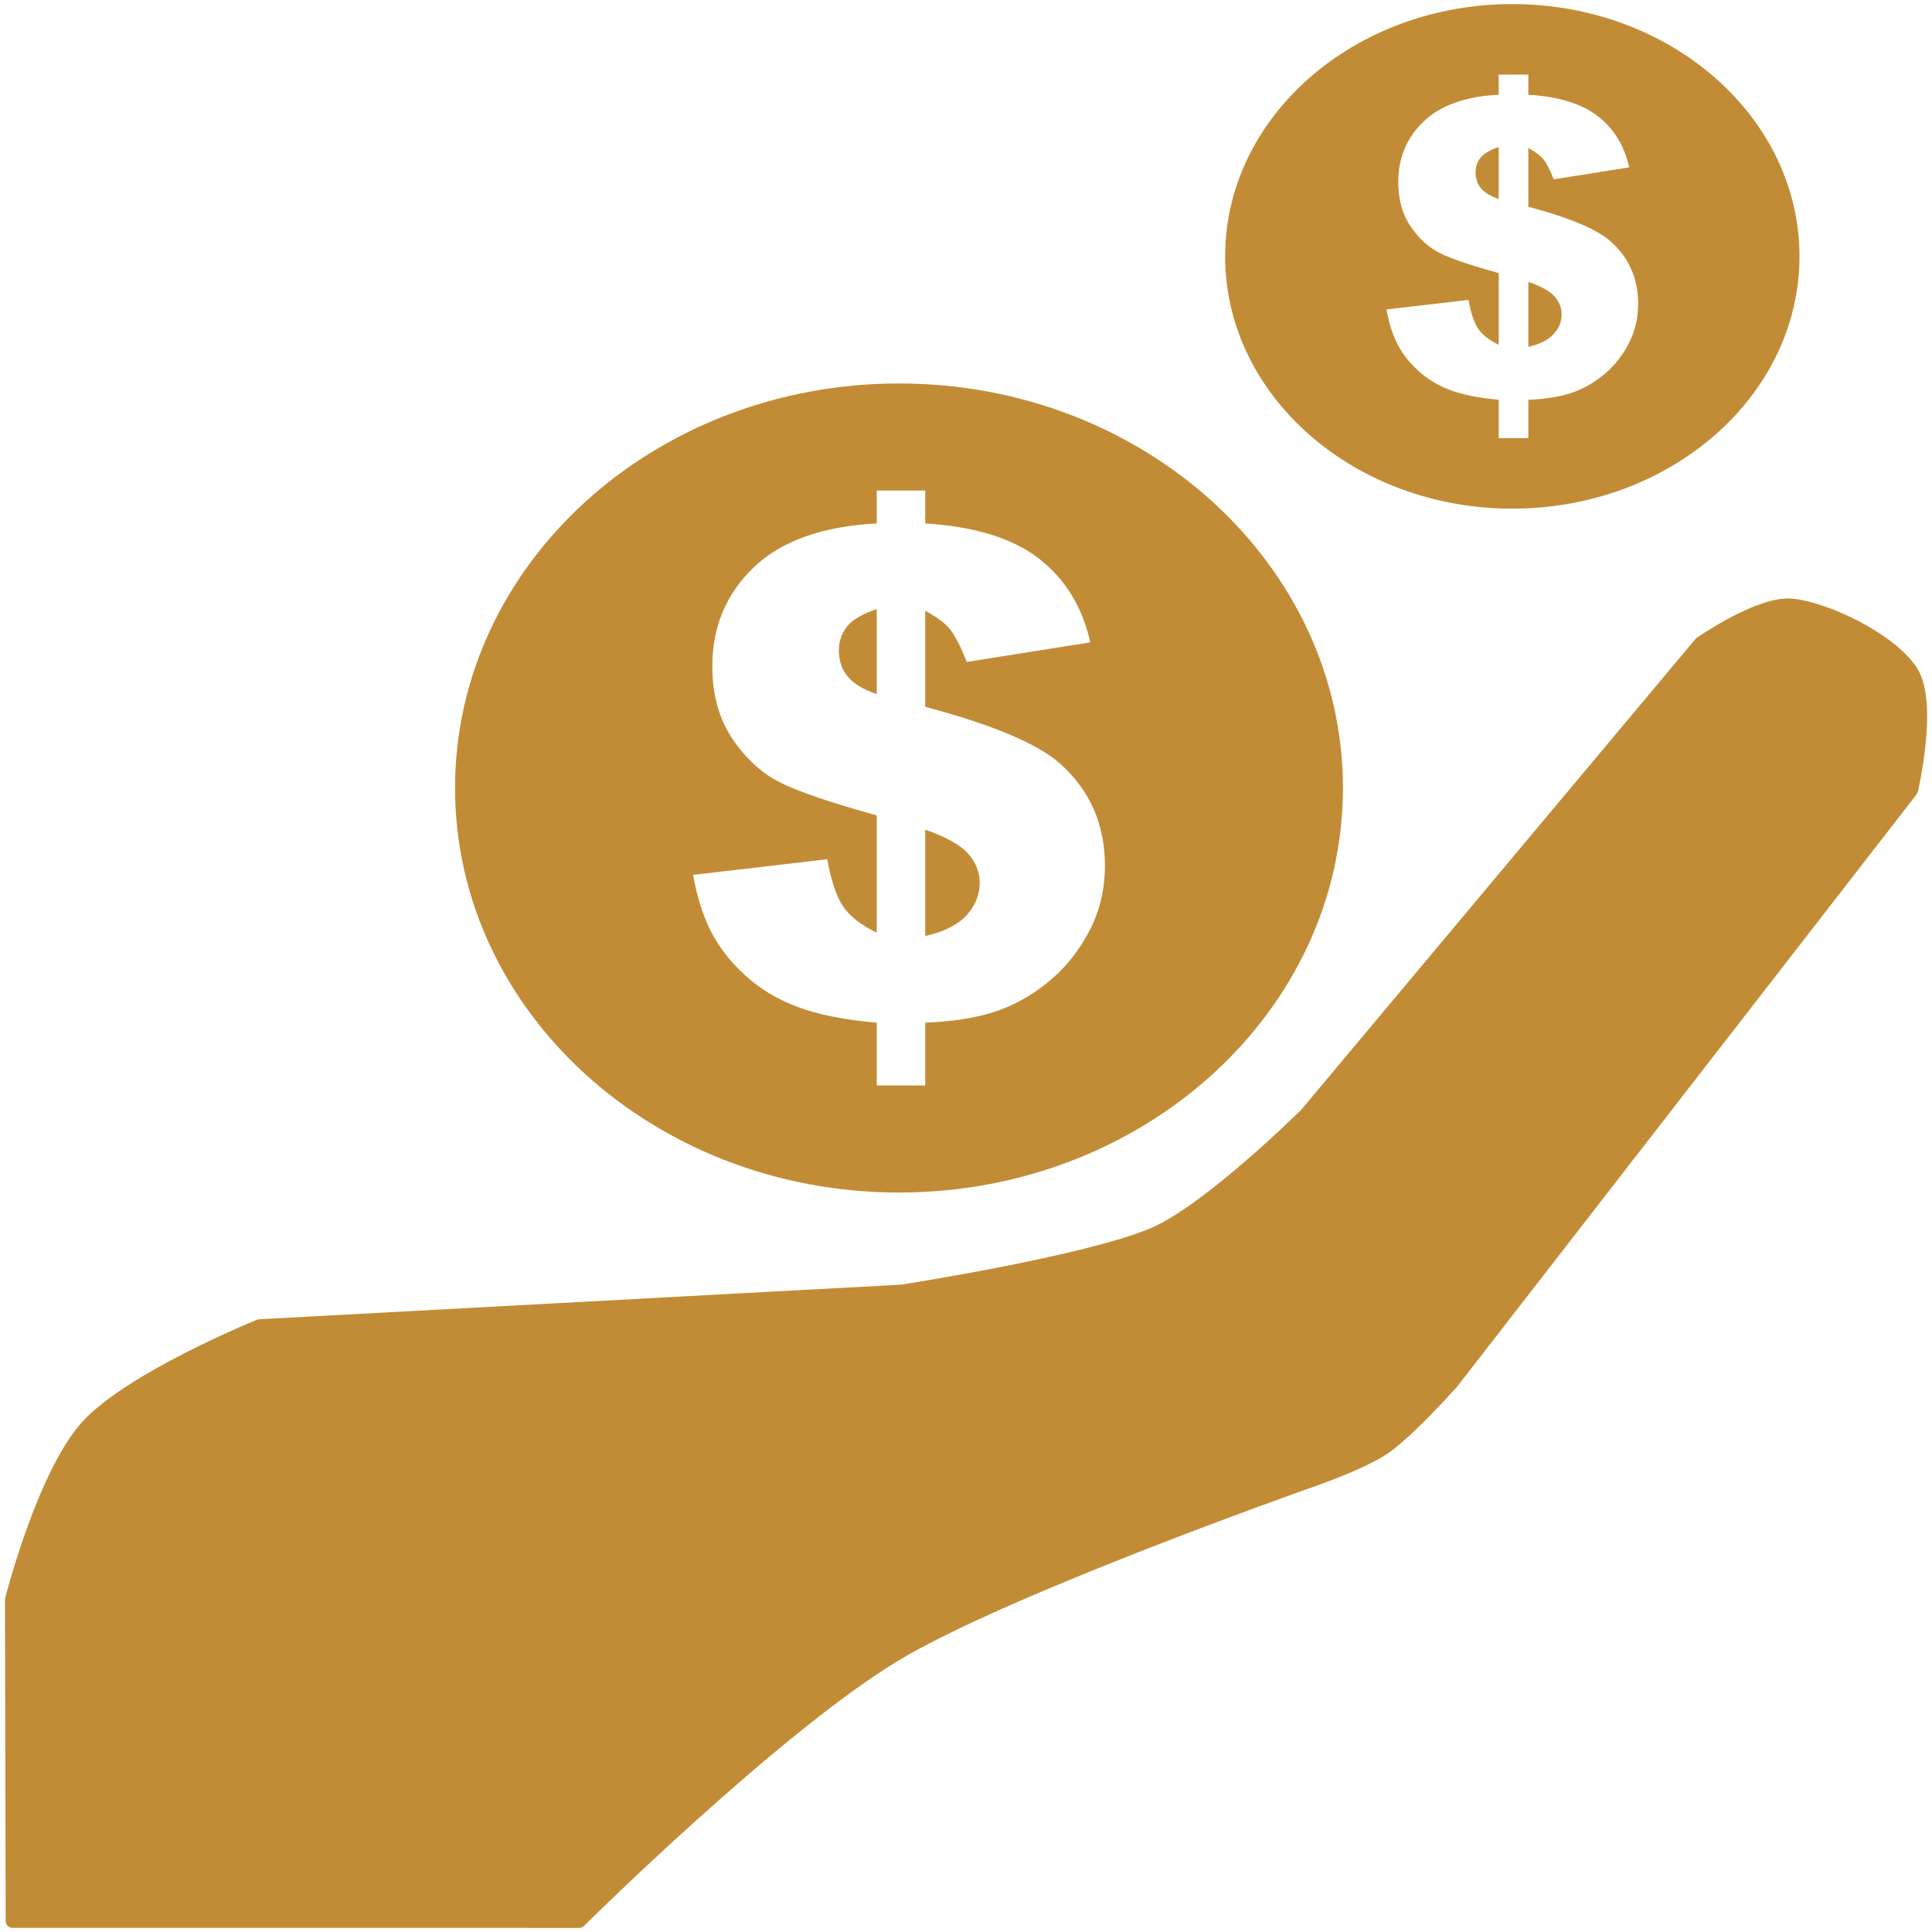
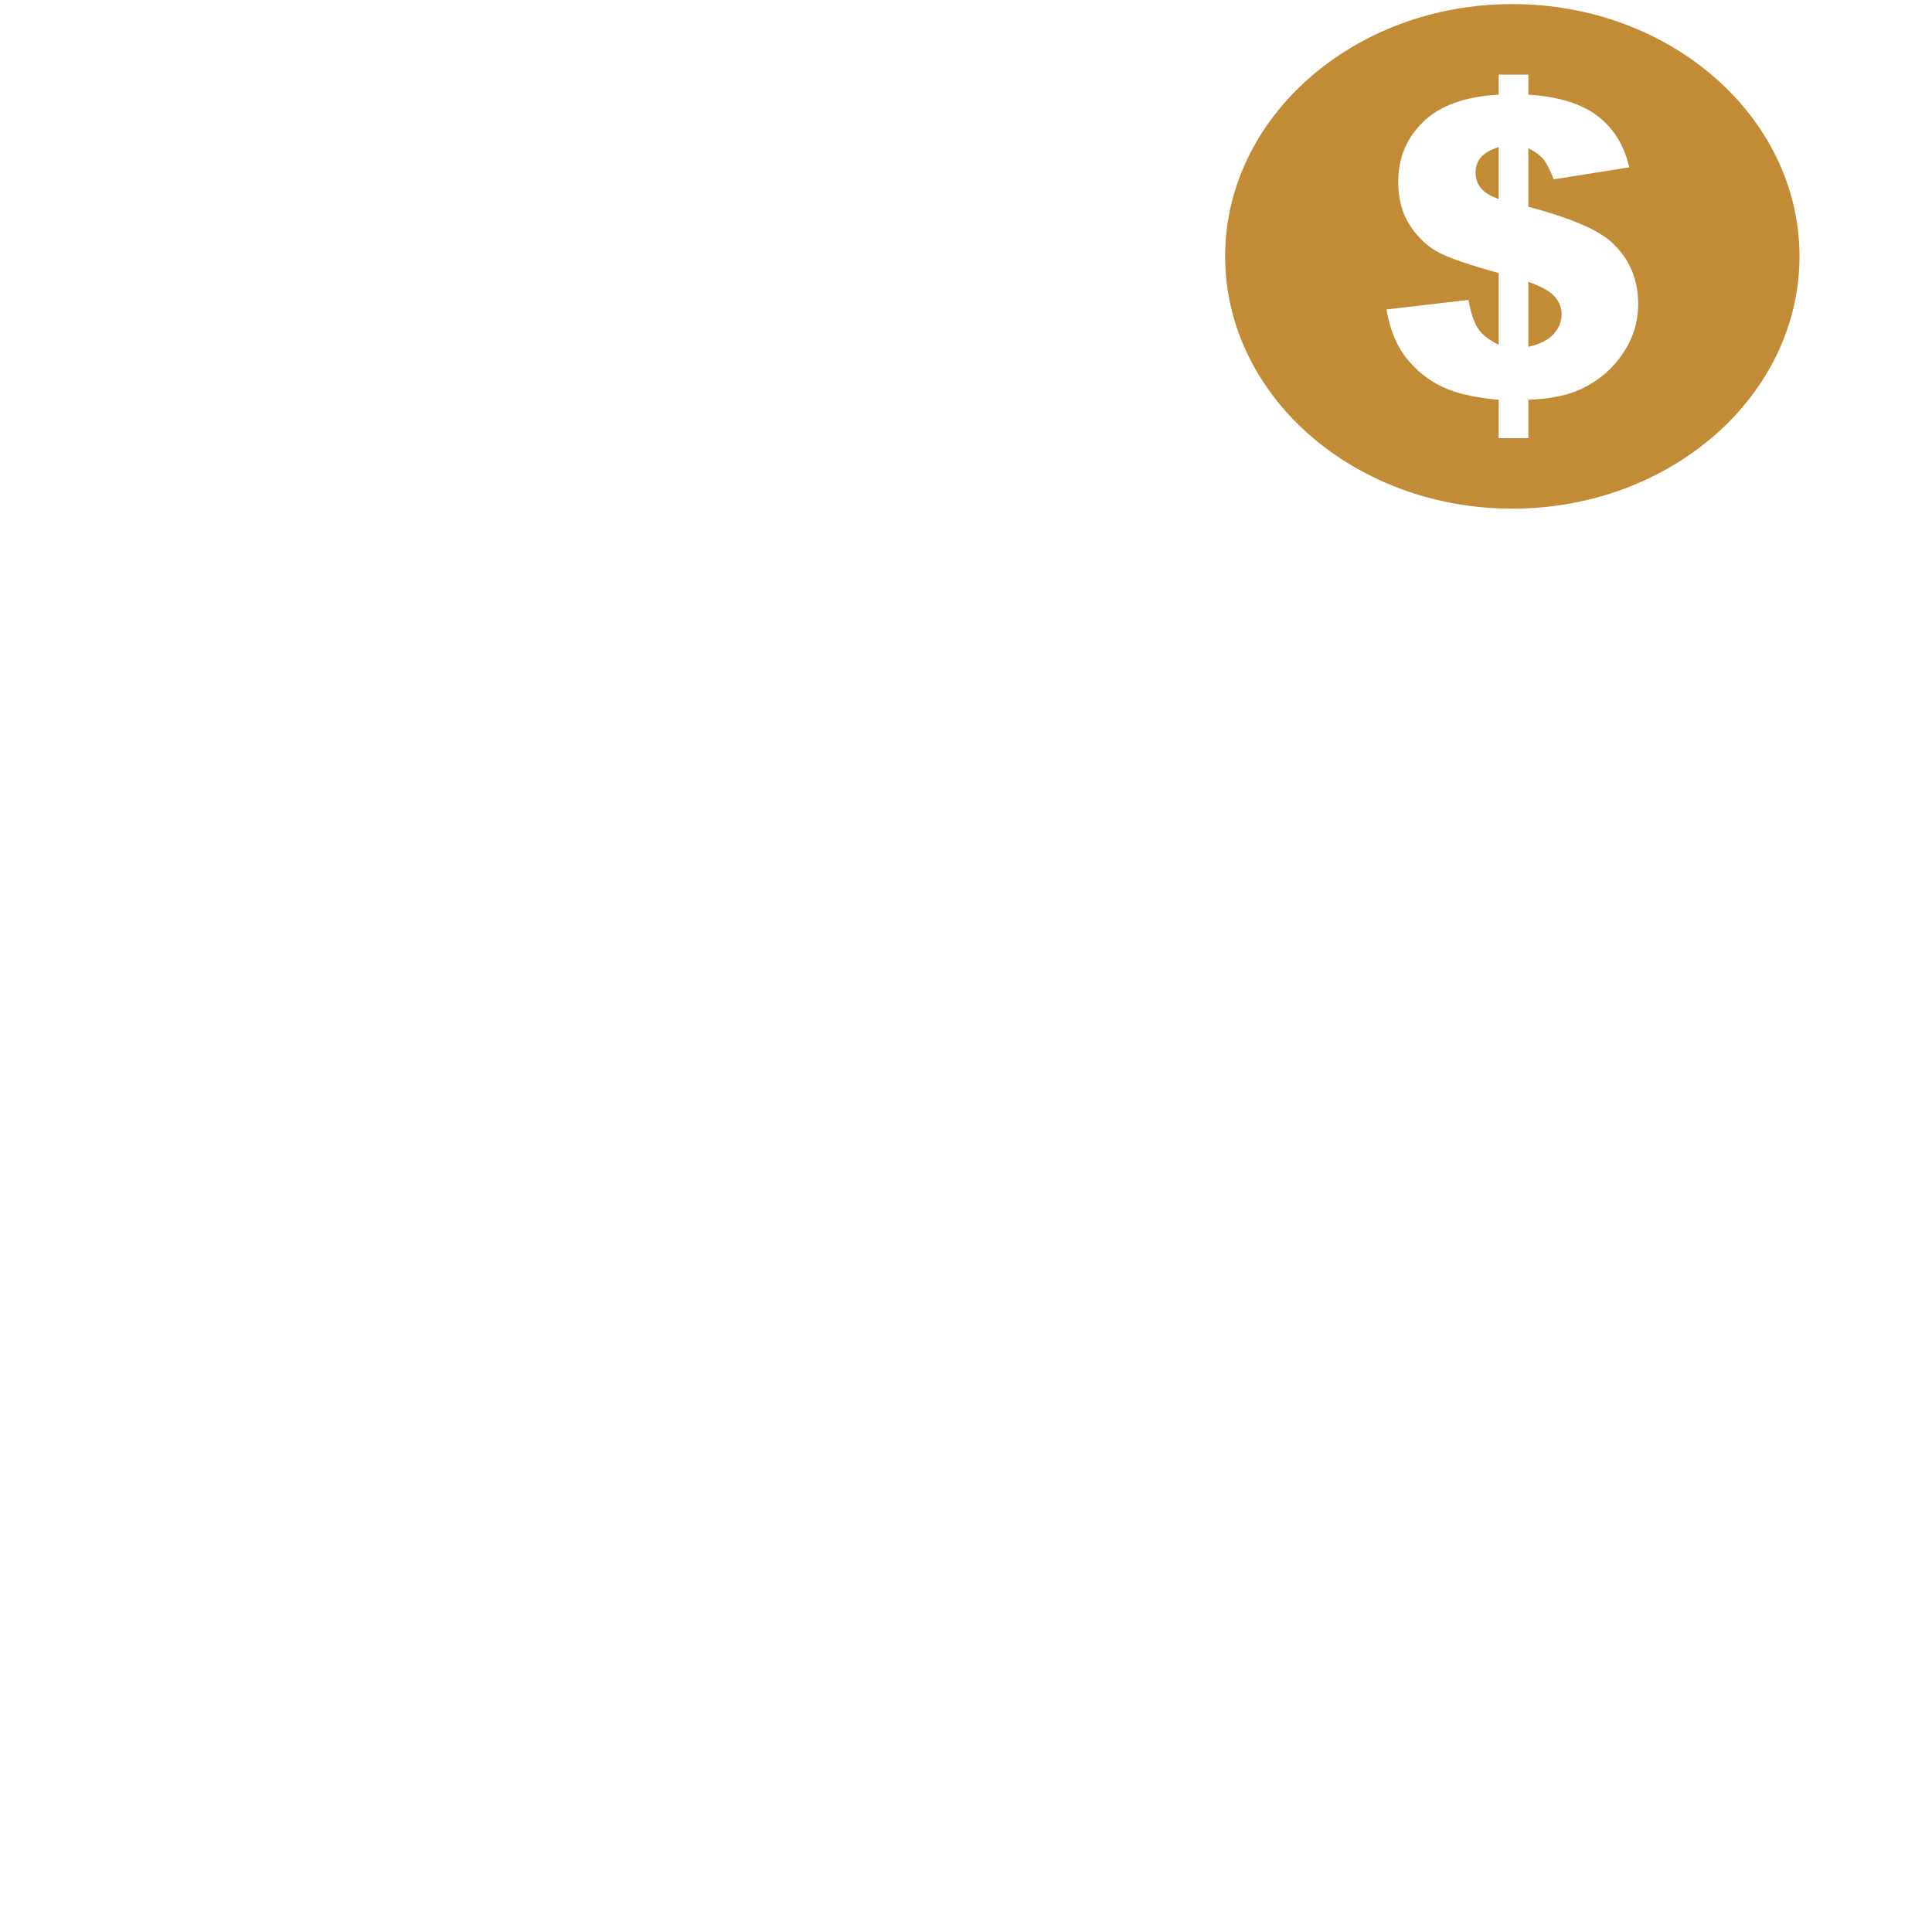
<svg xmlns="http://www.w3.org/2000/svg" clip-rule="evenodd" fill-rule="evenodd" stroke-linecap="round" stroke-linejoin="round" stroke-miterlimit="1.5" viewBox="0 0 142 142">
  <g fill="#c28c36" transform="translate(-56.391 -49.436)">
-     <path d="m57.308 190.633-.052-23.622s2.34-9.195 5.549-12.731c3.21-3.537 12.653-7.38 12.653-7.38l47.216-2.546s13.627-2.107 18.518-4.202c4.086-1.749 11.199-8.802 11.199-8.802l28.999-34.631s4.341-3.014 6.69-2.785c2.582.252 7.257 2.53 8.776 4.849s.007 8.731.007 8.731l-33.753 43.512s-3.195 3.592-5.002 4.824c-1.757 1.199-5.841 2.57-5.841 2.57s-22.077 7.787-30.115 12.646c-8.885 5.369-23.191 19.569-23.191 19.569z" stroke="#c28c36" />
-     <path d="m122.465 77.62c18.008 0 32.629 13.323 32.629 29.733s-14.621 29.733-32.629 29.733-32.628-13.323-32.628-29.733 14.62-29.733 32.628-29.733zm14.063 19.028-9.082 1.44c-.456-1.155-.867-1.957-1.233-2.405-.366-.447-.973-.899-1.819-1.355v7.056c4.948 1.318 8.252 2.71 9.912 4.175 2.197 1.969 3.296 4.468 3.296 7.495 0 1.774-.395 3.402-1.184 4.883s-1.799 2.718-3.027 3.711c-1.229.993-2.535 1.713-3.919 2.16-1.383.448-3.076.712-5.078.794v4.614h-3.564v-4.614c-2.393-.212-4.334-.598-5.823-1.16-1.489-.561-2.775-1.339-3.858-2.331-1.082-.993-1.916-2.063-2.502-3.211-.586-1.147-1.025-2.535-1.318-4.162l9.863-1.148c.293 1.611.688 2.775 1.184 3.491s1.314 1.351 2.454 1.905v-8.619c-3.288-.911-5.62-1.7-6.995-2.368-1.375-.667-2.568-1.737-3.577-3.21s-1.513-3.268-1.513-5.383c0-2.898 1.013-5.319 3.039-7.264 2.027-1.945 5.042-3.023 9.046-3.235v-2.417h3.564v2.417c3.646.228 6.433 1.091 8.362 2.588 1.929 1.498 3.186 3.549 3.772 6.153zm-12.134 21.582c1.384-.31 2.397-.818 3.04-1.526.642-.708.964-1.502.964-2.381 0-.764-.273-1.468-.818-2.111s-1.607-1.241-3.186-1.795zm-3.564-24.024c-1.042.342-1.766.765-2.173 1.27-.407.504-.611 1.098-.611 1.782 0 .716.208 1.339.623 1.868s1.135.972 2.161 1.33z" />
    <path d="m167.544 49.736c11.649 0 21.107 8.309 21.107 18.543 0 10.233-9.458 18.542-21.107 18.542s-21.107-8.309-21.107-18.542c0-10.234 9.458-18.543 21.107-18.543zm8.593 12.001-5.55.88c-.278-.706-.529-1.196-.753-1.47-.224-.273-.594-.549-1.111-.828v4.312c3.023.806 5.042 1.656 6.057 2.551 1.342 1.204 2.014 2.73 2.014 4.58 0 1.084-.242 2.079-.724 2.984s-1.099 1.661-1.85 2.268c-.751.606-1.549 1.046-2.394 1.32-.846.273-1.88.435-3.103.485v2.819h-2.179v-2.819c-1.462-.13-2.648-.366-3.558-.709s-1.695-.818-2.357-1.425c-.661-.606-1.171-1.26-1.529-1.962-.358-.701-.627-1.549-.806-2.543l6.028-.701c.179.984.42 1.695.723 2.133s.803.826 1.499 1.164v-5.267c-2.009-.557-3.433-1.039-4.274-1.447-.84-.407-1.569-1.061-2.185-1.962-.617-.9-.925-1.996-.925-3.289 0-1.77.619-3.25 1.857-4.438 1.238-1.189 3.081-1.848 5.527-1.977v-1.477h2.179v1.477c2.227.139 3.931.666 5.109 1.581 1.179.915 1.947 2.168 2.305 3.76zm-7.414 13.188c.845-.189 1.464-.5 1.857-.933.393-.432.589-.917.589-1.454 0-.468-.166-.898-.5-1.291-.333-.392-.982-.758-1.946-1.096zm-2.179-14.68c-.636.209-1.079.467-1.327.776-.249.308-.373.671-.373 1.089 0 .437.127.818.38 1.141.254.323.694.594 1.32.813z" />
  </g>
</svg>